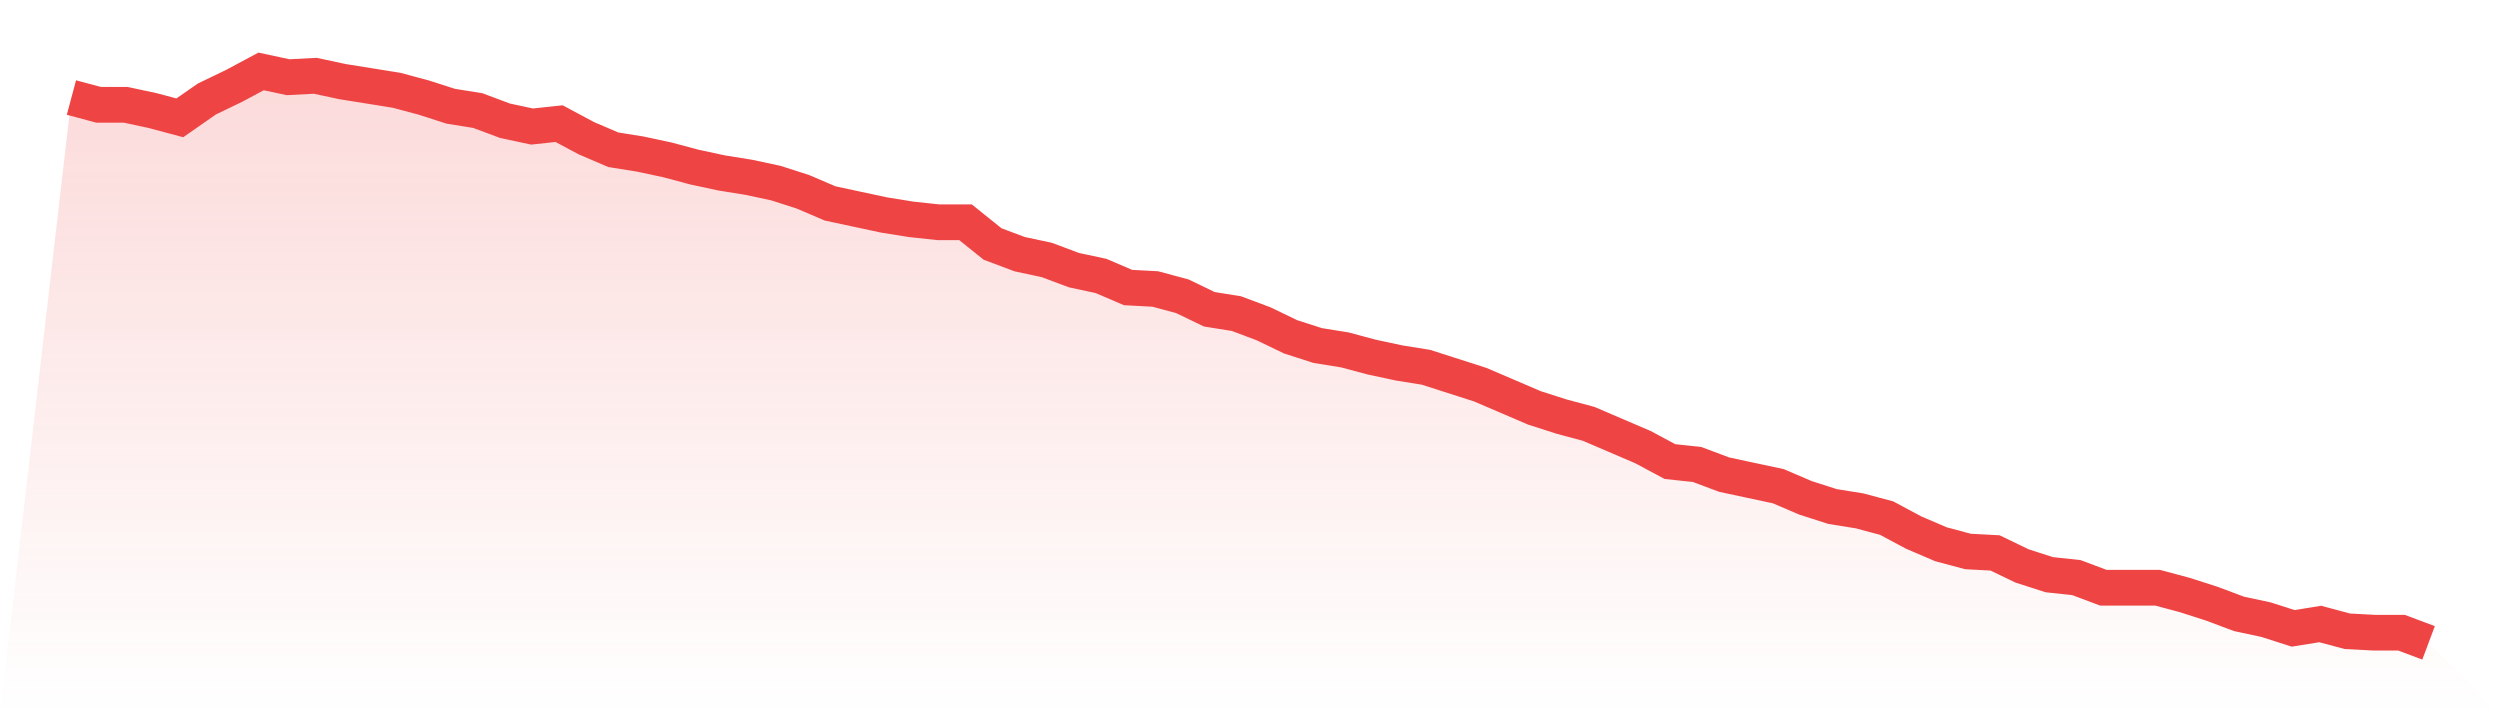
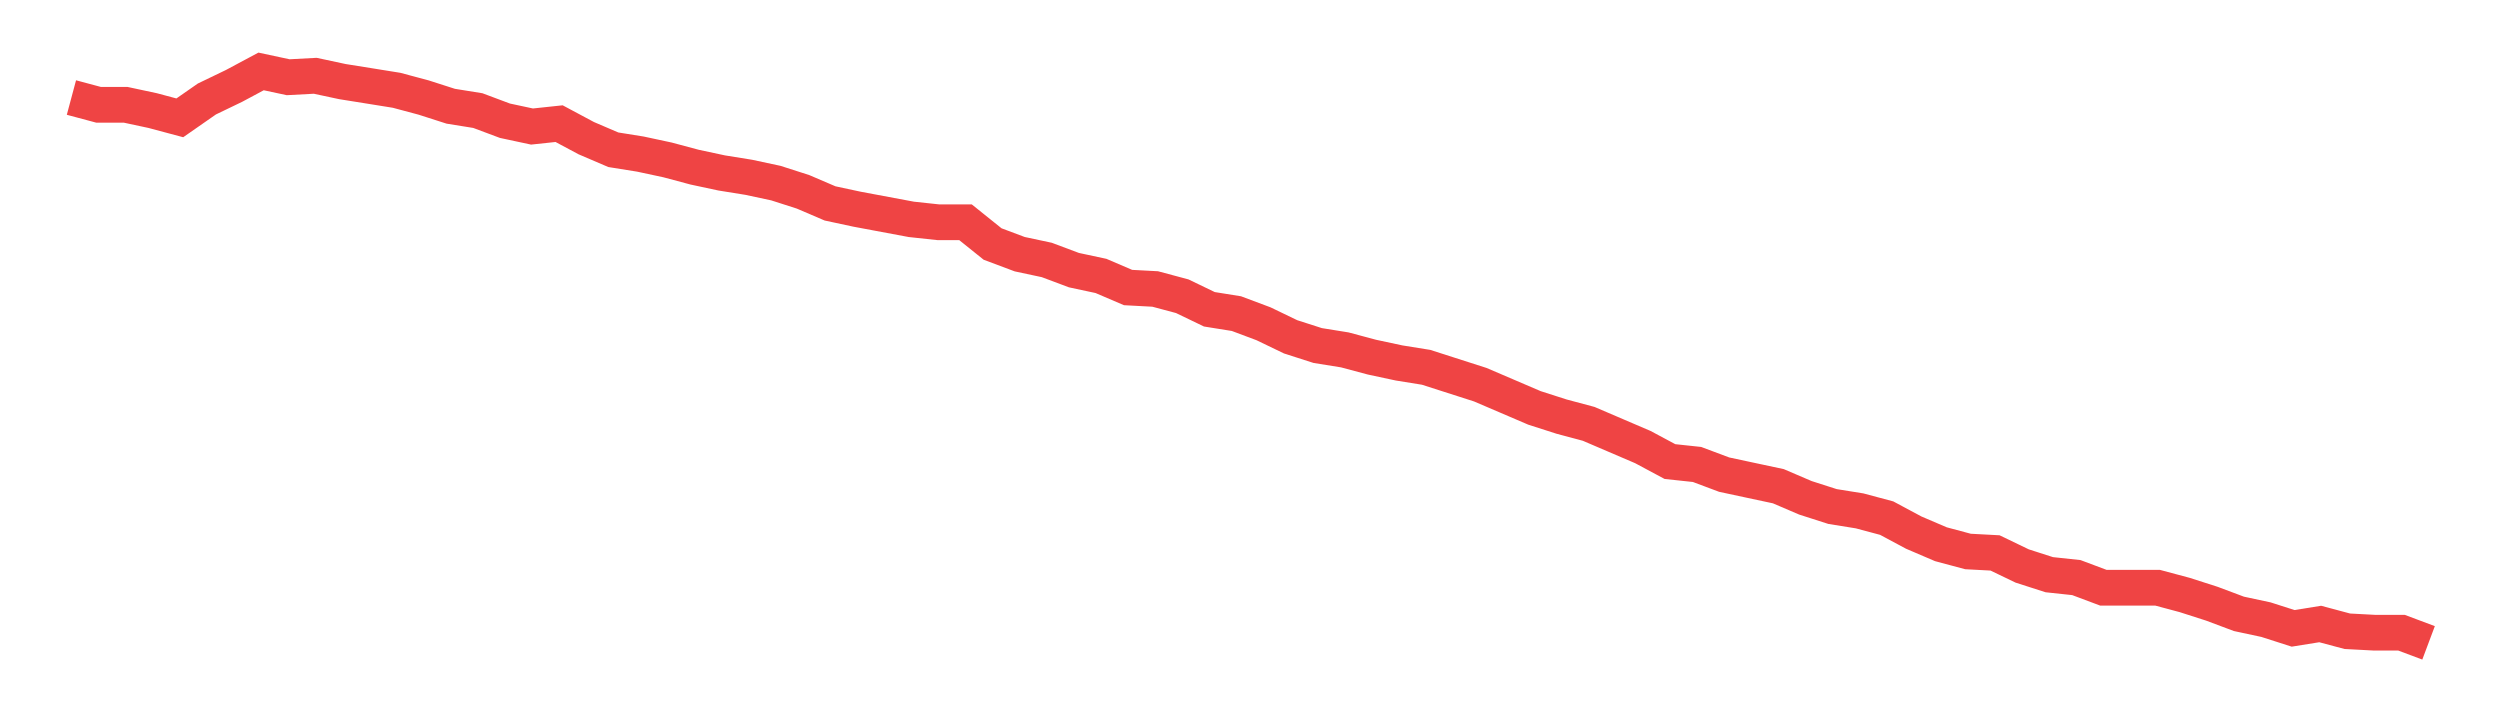
<svg xmlns="http://www.w3.org/2000/svg" viewBox="0 0 140 40">
  <defs>
    <linearGradient id="gradient" x1="0" x2="0" y1="0" y2="1">
      <stop offset="0%" stop-color="#ef4444" stop-opacity="0.2" />
      <stop offset="100%" stop-color="#ef4444" stop-opacity="0" />
    </linearGradient>
  </defs>
-   <path d="M4,5.462 L4,5.462 L5.517,5.868 L7.034,5.868 L8.552,6.193 L10.069,6.599 L11.586,5.543 L13.103,4.812 L14.621,4 L16.138,4.325 L17.655,4.244 L19.172,4.569 L20.69,4.812 L22.207,5.056 L23.724,5.462 L25.241,5.949 L26.759,6.193 L28.276,6.761 L29.793,7.086 L31.31,6.924 L32.828,7.736 L34.345,8.386 L35.862,8.629 L37.379,8.954 L38.897,9.36 L40.414,9.685 L41.931,9.929 L43.448,10.254 L44.966,10.741 L46.483,11.391 L48,11.716 L49.517,12.041 L51.034,12.284 L52.552,12.447 L54.069,12.447 L55.586,13.665 L57.103,14.234 L58.621,14.558 L60.138,15.127 L61.655,15.452 L63.172,16.102 L64.69,16.183 L66.207,16.589 L67.724,17.32 L69.241,17.563 L70.759,18.132 L72.276,18.863 L73.793,19.35 L75.31,19.594 L76.828,20 L78.345,20.325 L79.862,20.569 L81.379,21.056 L82.897,21.543 L84.414,22.193 L85.931,22.843 L87.448,23.33 L88.966,23.736 L90.483,24.386 L92,25.036 L93.517,25.848 L95.034,26.01 L96.552,26.579 L98.069,26.904 L99.586,27.228 L101.103,27.878 L102.621,28.365 L104.138,28.609 L105.655,29.015 L107.172,29.827 L108.69,30.477 L110.207,30.883 L111.724,30.964 L113.241,31.695 L114.759,32.183 L116.276,32.345 L117.793,32.914 L119.31,32.914 L120.828,32.914 L122.345,33.32 L123.862,33.807 L125.379,34.376 L126.897,34.701 L128.414,35.188 L129.931,34.944 L131.448,35.35 L132.966,35.431 L134.483,35.431 L136,36 L140,40 L0,40 z" fill="url(#gradient)" />
-   <path d="M4,5.462 L4,5.462 L5.517,5.868 L7.034,5.868 L8.552,6.193 L10.069,6.599 L11.586,5.543 L13.103,4.812 L14.621,4 L16.138,4.325 L17.655,4.244 L19.172,4.569 L20.69,4.812 L22.207,5.056 L23.724,5.462 L25.241,5.949 L26.759,6.193 L28.276,6.761 L29.793,7.086 L31.31,6.924 L32.828,7.736 L34.345,8.386 L35.862,8.629 L37.379,8.954 L38.897,9.36 L40.414,9.685 L41.931,9.929 L43.448,10.254 L44.966,10.741 L46.483,11.391 L48,11.716 L49.517,12.041 L51.034,12.284 L52.552,12.447 L54.069,12.447 L55.586,13.665 L57.103,14.234 L58.621,14.558 L60.138,15.127 L61.655,15.452 L63.172,16.102 L64.69,16.183 L66.207,16.589 L67.724,17.32 L69.241,17.563 L70.759,18.132 L72.276,18.863 L73.793,19.35 L75.31,19.594 L76.828,20 L78.345,20.325 L79.862,20.569 L81.379,21.056 L82.897,21.543 L84.414,22.193 L85.931,22.843 L87.448,23.33 L88.966,23.736 L90.483,24.386 L92,25.036 L93.517,25.848 L95.034,26.01 L96.552,26.579 L98.069,26.904 L99.586,27.228 L101.103,27.878 L102.621,28.365 L104.138,28.609 L105.655,29.015 L107.172,29.827 L108.69,30.477 L110.207,30.883 L111.724,30.964 L113.241,31.695 L114.759,32.183 L116.276,32.345 L117.793,32.914 L119.31,32.914 L120.828,32.914 L122.345,33.32 L123.862,33.807 L125.379,34.376 L126.897,34.701 L128.414,35.188 L129.931,34.944 L131.448,35.35 L132.966,35.431 L134.483,35.431 L136,36" fill="none" stroke="#ef4444" stroke-width="2" />
+   <path d="M4,5.462 L4,5.462 L5.517,5.868 L7.034,5.868 L8.552,6.193 L10.069,6.599 L11.586,5.543 L13.103,4.812 L14.621,4 L16.138,4.325 L17.655,4.244 L19.172,4.569 L20.69,4.812 L22.207,5.056 L23.724,5.462 L25.241,5.949 L26.759,6.193 L28.276,6.761 L29.793,7.086 L31.31,6.924 L32.828,7.736 L34.345,8.386 L35.862,8.629 L37.379,8.954 L38.897,9.36 L40.414,9.685 L41.931,9.929 L43.448,10.254 L44.966,10.741 L46.483,11.391 L48,11.716 L51.034,12.284 L52.552,12.447 L54.069,12.447 L55.586,13.665 L57.103,14.234 L58.621,14.558 L60.138,15.127 L61.655,15.452 L63.172,16.102 L64.69,16.183 L66.207,16.589 L67.724,17.32 L69.241,17.563 L70.759,18.132 L72.276,18.863 L73.793,19.35 L75.31,19.594 L76.828,20 L78.345,20.325 L79.862,20.569 L81.379,21.056 L82.897,21.543 L84.414,22.193 L85.931,22.843 L87.448,23.33 L88.966,23.736 L90.483,24.386 L92,25.036 L93.517,25.848 L95.034,26.01 L96.552,26.579 L98.069,26.904 L99.586,27.228 L101.103,27.878 L102.621,28.365 L104.138,28.609 L105.655,29.015 L107.172,29.827 L108.69,30.477 L110.207,30.883 L111.724,30.964 L113.241,31.695 L114.759,32.183 L116.276,32.345 L117.793,32.914 L119.31,32.914 L120.828,32.914 L122.345,33.32 L123.862,33.807 L125.379,34.376 L126.897,34.701 L128.414,35.188 L129.931,34.944 L131.448,35.35 L132.966,35.431 L134.483,35.431 L136,36" fill="none" stroke="#ef4444" stroke-width="2" />
</svg>